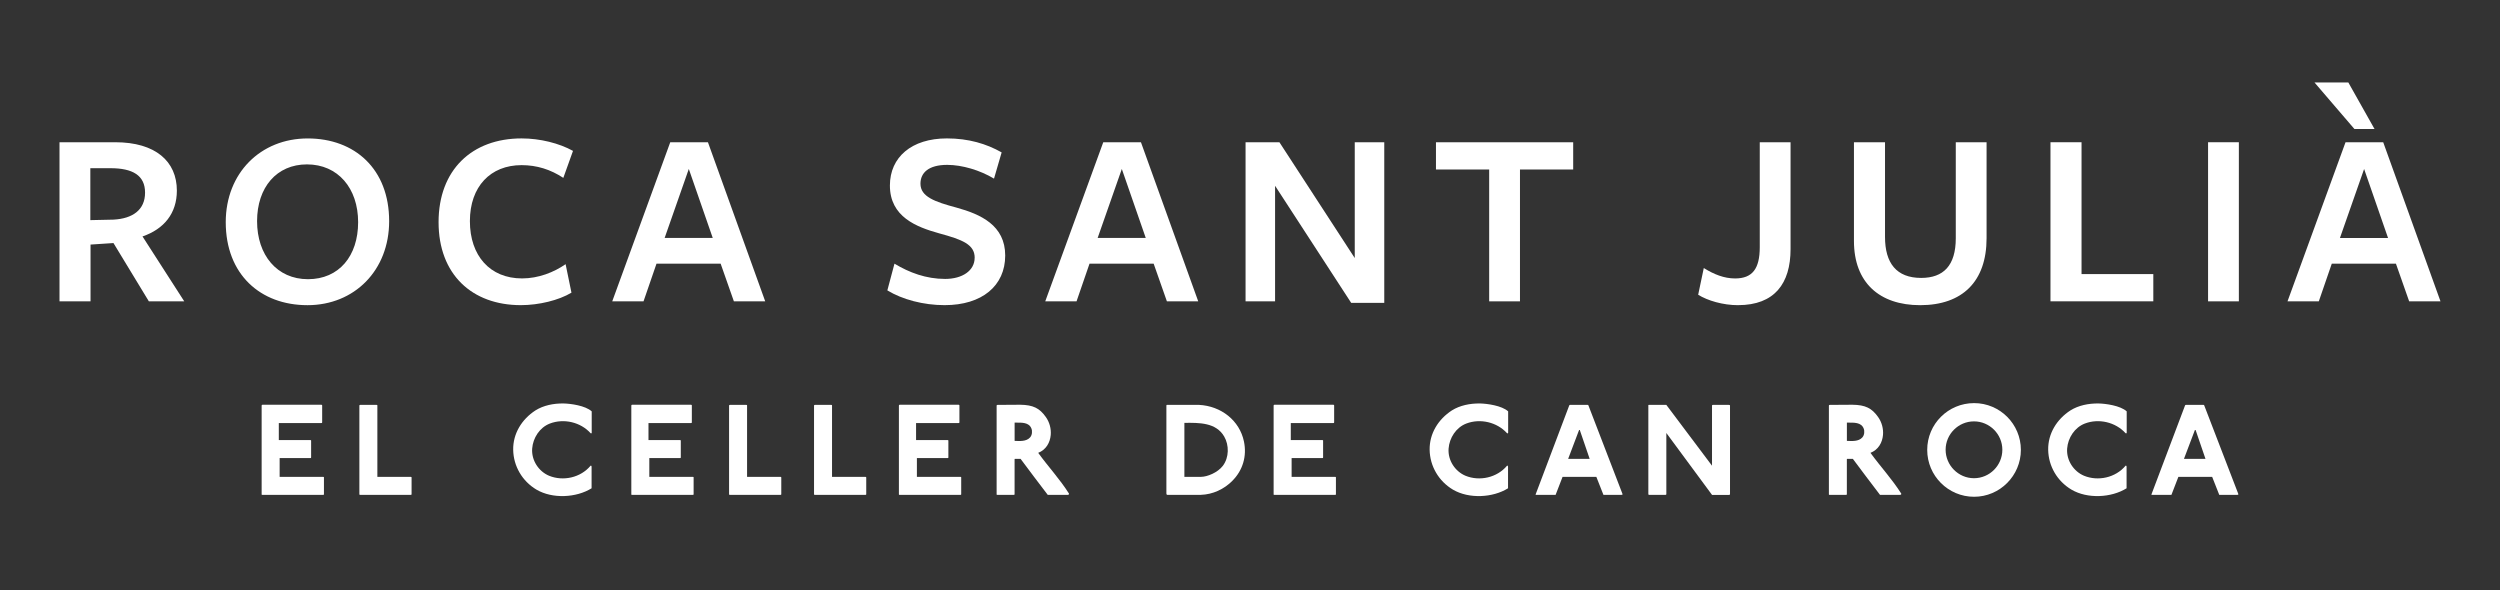
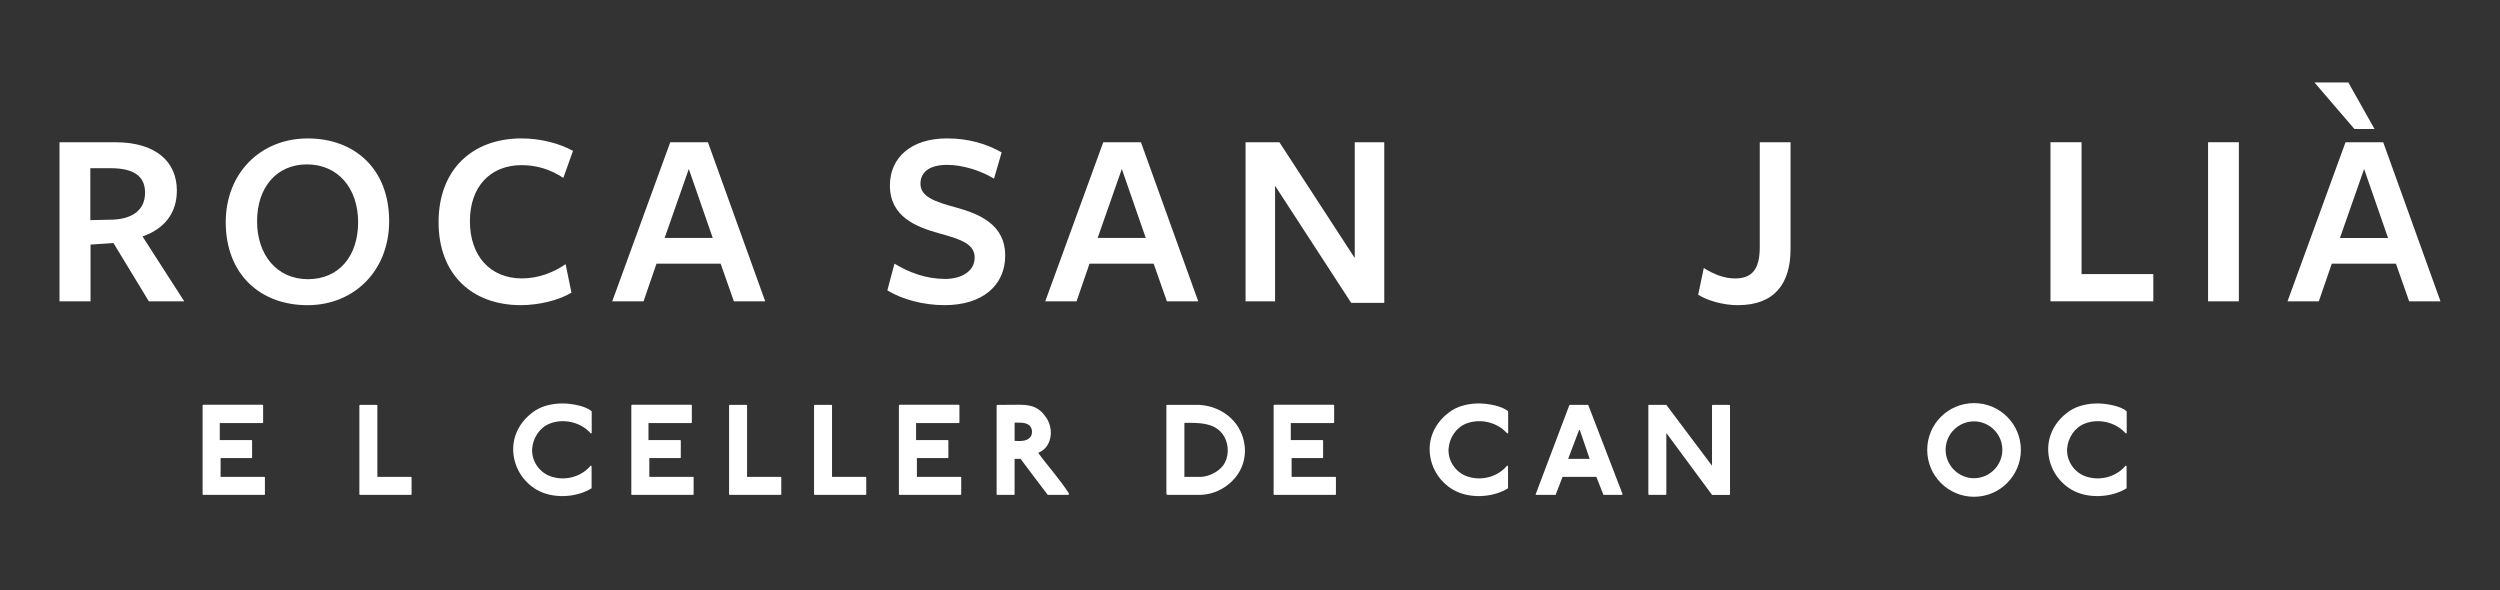
<svg xmlns="http://www.w3.org/2000/svg" id="Capa_1" viewBox="0 0 841.89 198.72">
  <rect x="0" y="0" width="841.89" height="198.72" fill="#333333" stroke="none" />
  <defs>
    <style>.cls-1{fill:#fff;}</style>
  </defs>
  <g>
    <path class="cls-1" d="M30.5,101.48h-10.46V47.9s18.94,0,18.77,0c13.54,0,20.75,6.43,20.75,16.29,0,7.63-4.29,12.94-11.57,15.43l14.06,21.86h-11.92l-11.92-19.63-7.72,.51v19.12Zm7.72-27.52c6.43-.34,10.63-3.26,10.63-9.09s-4.2-8.23-11.66-8.23h-6.77v17.49l7.8-.17Z" />
    <path class="cls-1" d="M103.54,102.77c-15.86,0-27.52-10.37-27.52-27.95,0-16.54,11.74-28.2,27.6-28.2s27.43,10.29,27.43,27.86c0,16.54-11.66,28.29-27.52,28.29Zm-.17-47.41c-10.2,0-16.8,7.72-16.8,19.12s6.69,19.54,17.14,19.54,16.89-7.8,16.89-19.2-6.77-19.46-17.23-19.46Z" />
    <path class="cls-1" d="M189.7,59.9c-4.29-2.83-8.92-4.29-14.06-4.29-10.46,0-17.4,7.2-17.4,18.86s6.77,19.29,17.57,19.29c5.49,0,10.72-2.06,14.66-4.8l1.97,9.6c-4.29,2.57-10.97,4.2-17.06,4.2-16.46,0-27.69-10.37-27.69-27.95s11.23-28.2,27.95-28.2c6.26,0,12.69,1.63,17.32,4.2l-3.26,9.09Z" />
    <path class="cls-1" d="M257.68,101.48h-10.54l-4.46-12.69h-21.6l-4.37,12.69h-10.54l19.54-53.58h12.69l19.29,53.58Zm-25.72-44.58l-8.14,23.23h16.2l-8.06-23.23Z" />
    <path class="cls-1" d="M328.23,86.82c0-4.46-4.03-6.09-11.92-8.23-7.71-2.14-16.63-5.57-16.63-16.12,0-9.52,7.29-15.86,19.2-15.86,7.29,0,13.29,1.8,18.43,4.71l-2.57,8.83c-4.71-2.83-10.72-4.63-15.77-4.63-6.26,0-9,2.66-9,6.34,0,4.37,4.8,6.09,12.17,8.06,8.06,2.23,16.37,5.92,16.37,16.12s-7.8,16.72-20.4,16.72c-7.12,0-14.23-1.89-19.29-4.97l2.4-9c4.97,3,10.63,5.14,17.06,5.14,5.83,0,9.94-2.83,9.94-7.11Z" />
    <path class="cls-1" d="M403.5,101.48h-10.54l-4.46-12.69h-21.6l-4.37,12.69h-10.54l19.54-53.58h12.69l19.29,53.58Zm-25.72-44.58l-8.14,23.23h16.2l-8.06-23.23Z" />
    <path class="cls-1" d="M456.22,47.9h9.94v54.09h-11.14l-25.63-39.43v38.92h-9.94V47.9h11.4l25.37,39V47.9Z" />
-     <path class="cls-1" d="M511.86,57.08v44.4h-10.37V57.08h-17.92v-9.17h46.21v9.17h-17.92Z" />
    <path class="cls-1" d="M585.33,102.77c-5.14,0-10.29-1.54-13.46-3.51l1.89-9c3.43,2.14,6.86,3.51,10.54,3.51,5.83,0,8.31-3.26,8.31-10.54V47.9h10.37v36c0,11.57-5.4,18.86-17.66,18.86Z" />
-     <path class="cls-1" d="M646.62,102.77c-13.72,0-22.29-7.63-22.29-21.6V47.9h10.46v31.89c0,8.83,3.86,13.8,12.17,13.8,7.46,0,11.66-4.11,11.66-13.37,0,.34,0-32.32,0-32.32h10.37v32.32c0,14.57-8.14,22.55-22.37,22.55Z" />
    <path class="cls-1" d="M690.51,101.48V47.9h10.46v44.4h24.17v9.17h-34.63Z" />
    <path class="cls-1" d="M743.58,101.48V47.9h10.37v53.58h-10.37Z" />
    <path class="cls-1" d="M821.84,101.48h-10.54l-4.46-12.69h-21.6l-4.37,12.69h-10.54l19.54-53.58h12.69l19.29,53.58Zm-28.97-58.03l-13.46-15.69h11.4l8.83,15.69h-6.77Zm3.26,13.46l-8.14,23.23h16.2l-8.06-23.23Z" />
  </g>
  <g>
    <g>
-       <path class="cls-1" d="M88.38,136.3h19.88c.18,.05,.23,.14,.23,.23v5.65c0,.18-.04,.28-.23,.28h-14.37v5.74h10.65c.23,0,.23,.09,.23,.23v5.6c0,.18-.05,.23-.23,.23h-10.37v6.33h14.73c.19,0,.19,.09,.19,.23v5.6c0,.18-.05,.23-.23,.23h-20.47c-.19,0-.28,0-.28-.18v-29.89c0-.18,.09-.28,.28-.28Z" />
+       <path class="cls-1" d="M88.38,136.3c.18,.05,.23,.14,.23,.23v5.65c0,.18-.04,.28-.23,.28h-14.37v5.74h10.65c.23,0,.23,.09,.23,.23v5.6c0,.18-.05,.23-.23,.23h-10.37v6.33h14.73c.19,0,.19,.09,.19,.23v5.6c0,.18-.05,.23-.23,.23h-20.47c-.19,0-.28,0-.28-.18v-29.89c0-.18,.09-.28,.28-.28Z" />
      <path class="cls-1" d="M138.38,166.65h-17.08s-.28,0-.28-.18v-29.89c0-.14,.09-.23,.28-.23h5.55c.23,0,.23,.09,.23,.23v24.01h11.29c.18,0,.23,.09,.23,.23v5.55c0,.23-.04,.28-.23,.28Z" />
    </g>
    <path class="cls-1" d="M199.27,145.71c0,.23-.18,.28-.37,.18-3.4-3.76-9.04-5.05-13.73-3.26-3.44,1.33-5.69,4.82-5.96,8.45-.28,3.95,2.2,7.67,5.69,9.13,4.69,1.93,10.61,.69,14-3.4,.28-.09,.32,.27,.32,.37v7.25c-5.14,3.21-13.17,3.62-18.55,.46-4.82-2.85-7.76-7.94-7.85-13.41-.09-5.46,2.89-10.28,7.49-13.27,2.71-1.7,6.1-2.39,9.5-2.34,2.29,.05,7.3,.69,9.45,2.66v7.16Z" />
    <g>
      <path class="cls-1" d="M212.87,136.3h19.88c.18,.05,.23,.14,.23,.23v5.65c0,.18-.04,.28-.23,.28h-14.37v5.74h10.65c.23,0,.23,.09,.23,.23v5.6c0,.18-.05,.23-.23,.23h-10.37v6.33h14.73c.19,0,.19,.09,.19,.23v5.6c0,.18-.05,.23-.23,.23h-20.47c-.19,0-.28,0-.28-.18v-29.89c0-.18,.09-.28,.28-.28Z" />
      <path class="cls-1" d="M262.88,166.65h-17.08s-.28,0-.28-.18v-29.89c0-.14,.09-.23,.28-.23h5.55c.23,0,.23,.09,.23,.23v24.01h11.29c.18,0,.23,.09,.23,.23v5.55c0,.23-.04,.28-.23,.28Z" />
      <path class="cls-1" d="M291.49,166.65h-17.08s-.28,0-.28-.18v-29.89c0-.14,.09-.23,.28-.23h5.55c.23,0,.23,.09,.23,.23v24.01h11.29c.18,0,.23,.09,.23,.23v5.55c0,.23-.04,.28-.23,.28Z" />
      <path class="cls-1" d="M302.98,136.3h19.88c.18,.05,.23,.14,.23,.23v5.65c0,.18-.04,.28-.23,.28h-14.37v5.74h10.65c.23,0,.23,.09,.23,.23v5.6c0,.18-.05,.23-.23,.23h-10.37v6.33h14.73c.19,0,.19,.09,.19,.23v5.6c0,.18-.05,.23-.23,.23h-20.47c-.19,0-.28,0-.28-.18v-29.89c0-.18,.09-.28,.28-.28Z" />
      <path class="cls-1" d="M341.45,166.65h-5.55c-.19,0-.28,0-.28-.18v-29.89c0-.14,.09-.23,.32-.23,2.8,0,5.23-.05,7.57-.05,4.41,.05,6.57,1.15,8.68,4.13,1.24,1.74,1.84,3.95,1.65,6.06-.23,2.57-1.56,4.96-4.22,6.01,3.4,4.68,7.34,8.91,10.37,13.73,.09,.28-.18,.37-.32,.41h-6.84c-3.13-4.13-6.2-8.13-9.14-12.12h-1.84s-.18-.05-.18,.18v11.71c0,.18-.04,.23-.23,.23Zm.23-18.18c1.65,.05,3.9,.28,5.19-1.15,.73-.78,.83-2.16,.46-3.03-.83-2.11-3.26-1.97-5.28-1.97h-.37v6.15Z" />
      <path class="cls-1" d="M415.06,161.87c-2.85,2.89-6.66,4.64-10.65,4.77h-11.34c-.28,0-.28-.5-.28-.5v-29.52c-.05-.37,.36-.28,.36-.28h10.56c7.57,.37,13.73,5.32,15.19,12.3,1.06,4.96-.41,9.78-3.85,13.22Zm-16.21-19.47v18.18h5.6c2.02,0,5.6-1.38,7.39-3.76,2.07-2.8,2.11-6.89,.41-9.83-2.76-4.73-8.4-4.64-13.41-4.59Z" />
      <path class="cls-1" d="M429.17,136.3h19.88c.18,.05,.23,.14,.23,.23v5.65c0,.18-.04,.28-.23,.28h-14.37v5.74h10.65c.23,0,.23,.09,.23,.23v5.6c0,.18-.05,.23-.23,.23h-10.37v6.33h14.73c.19,0,.19,.09,.19,.23v5.6c0,.18-.05,.23-.23,.23h-20.47c-.19,0-.28,0-.28-.18v-29.89c0-.18,.09-.28,.28-.28Z" />
    </g>
    <path class="cls-1" d="M507.87,145.71c0,.23-.18,.28-.36,.18-3.4-3.76-9.05-5.05-13.73-3.26-3.44,1.33-5.69,4.82-5.96,8.45-.28,3.95,2.2,7.67,5.69,9.13,4.69,1.93,10.61,.69,14.01-3.4,.27-.09,.32,.27,.32,.37v7.25c-5.14,3.21-13.17,3.62-18.55,.46-4.82-2.85-7.76-7.94-7.85-13.41-.09-5.46,2.89-10.28,7.49-13.27,2.71-1.7,6.1-2.39,9.5-2.34,2.29,.05,7.3,.69,9.45,2.66v7.16Z" />
    <g>
      <path class="cls-1" d="M546.03,166.65h-6.06l-2.39-6.06h-11.38l-2.34,6.06h-6.61s-.19,.05-.09-.23l11.29-29.89s.09-.18,.28-.18h5.83c.32,0,.23-.05,.37,.23l11.43,29.7s.23,.37-.32,.37Zm-14.14-22.17l-3.81,10.05h7.25l-3.44-10.05Z" />
      <path class="cls-1" d="M576.53,166.65l-15.38-20.84v20.43c.09,.5-.41,.41-.41,.41h-5.42s-.23,.05-.23-.37v-29.7c0-.28-.05-.23,.23-.23h5.83l15.38,20.48v-20.2s-.04-.28,.28-.28h5.37c.51,0,.41,.28,.41,.28v29.75c0,.32-.32,.28-.32,.28h-5.74Z" />
    </g>
-     <path class="cls-1" d="M621.72,166.65h-5.55c-.19,0-.28,0-.28-.18v-29.89c0-.14,.09-.23,.32-.23,2.8,0,5.23-.05,7.57-.05,4.41,.05,6.57,1.15,8.68,4.13,1.24,1.74,1.84,3.95,1.65,6.06-.23,2.57-1.56,4.96-4.22,6.01,3.4,4.68,7.34,8.91,10.37,13.73,.09,.28-.18,.37-.32,.41h-6.84c-3.13-4.13-6.2-8.13-9.14-12.12h-1.84s-.18-.05-.18,.18v11.71c0,.18-.04,.23-.23,.23Zm.23-18.18c1.65,.05,3.9,.28,5.19-1.15,.73-.78,.83-2.16,.46-3.03-.83-2.11-3.26-1.97-5.28-1.97h-.37v6.15Z" />
    <g>
      <path class="cls-1" d="M664.79,167.29c-8.72,0-15.79-7.07-15.79-15.79s7.07-15.75,15.79-15.75,15.75,7.07,15.75,15.75-7.07,15.79-15.75,15.79Zm-.04-25.39c-5.28,0-9.55,4.32-9.55,9.55s4.27,9.59,9.55,9.59,9.55-4.32,9.55-9.59-4.32-9.55-9.55-9.55Z" />
      <path class="cls-1" d="M716.17,145.71c0,.23-.18,.28-.36,.18-3.4-3.76-9.05-5.05-13.73-3.26-3.44,1.33-5.69,4.82-5.96,8.45-.28,3.95,2.2,7.67,5.69,9.13,4.69,1.93,10.61,.69,14.01-3.4,.27-.09,.32,.27,.32,.37v7.25c-5.14,3.21-13.17,3.62-18.55,.46-4.82-2.85-7.76-7.94-7.85-13.41-.09-5.46,2.89-10.28,7.49-13.27,2.71-1.7,6.1-2.39,9.5-2.34,2.29,.05,7.3,.69,9.45,2.66v7.16Z" />
-       <path class="cls-1" d="M753.41,166.65h-6.06l-2.39-6.06h-11.38l-2.34,6.06h-6.61s-.19,.05-.09-.23l11.29-29.89s.09-.18,.28-.18h5.83c.32,0,.23-.05,.37,.23l11.43,29.7s.23,.37-.32,.37Zm-14.14-22.17l-3.81,10.05h7.25l-3.44-10.05Z" />
    </g>
  </g>
</svg>